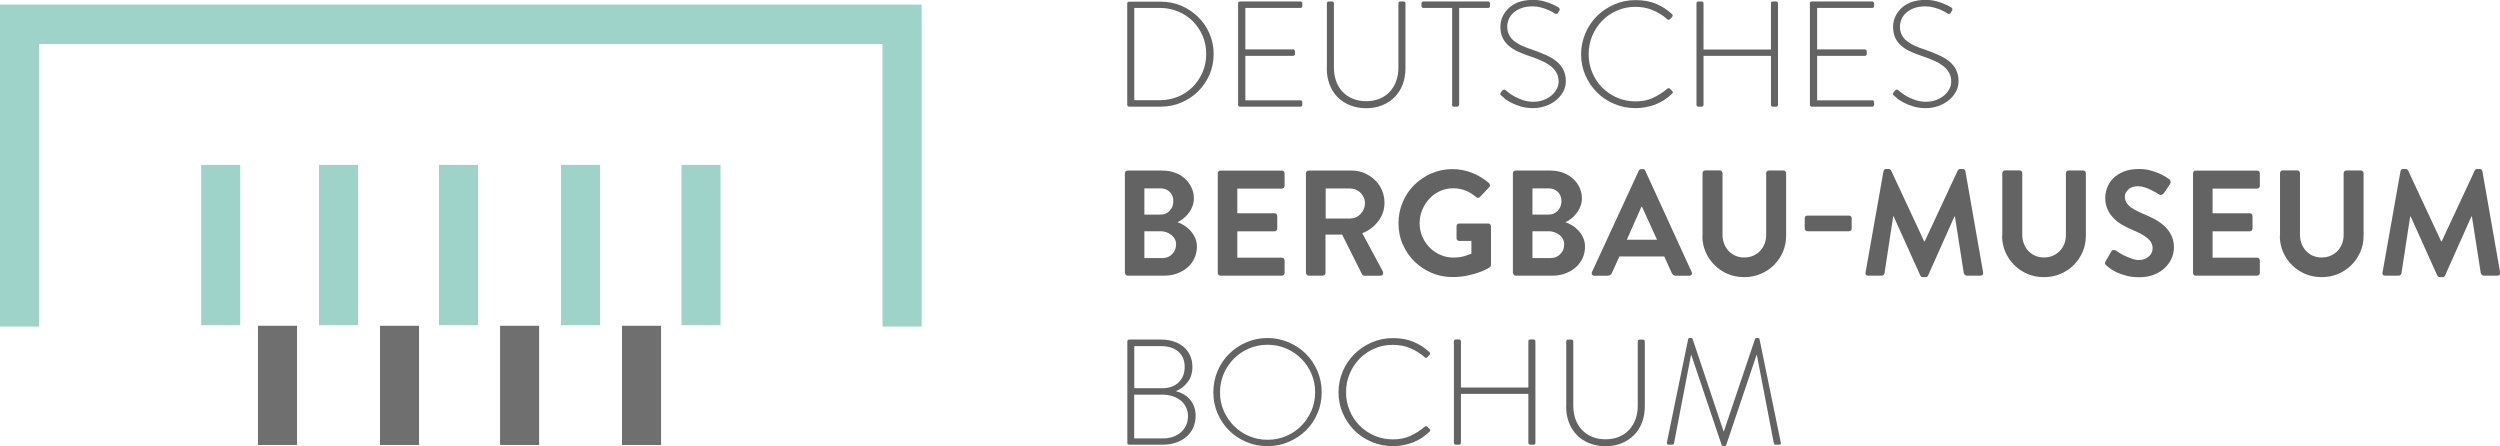
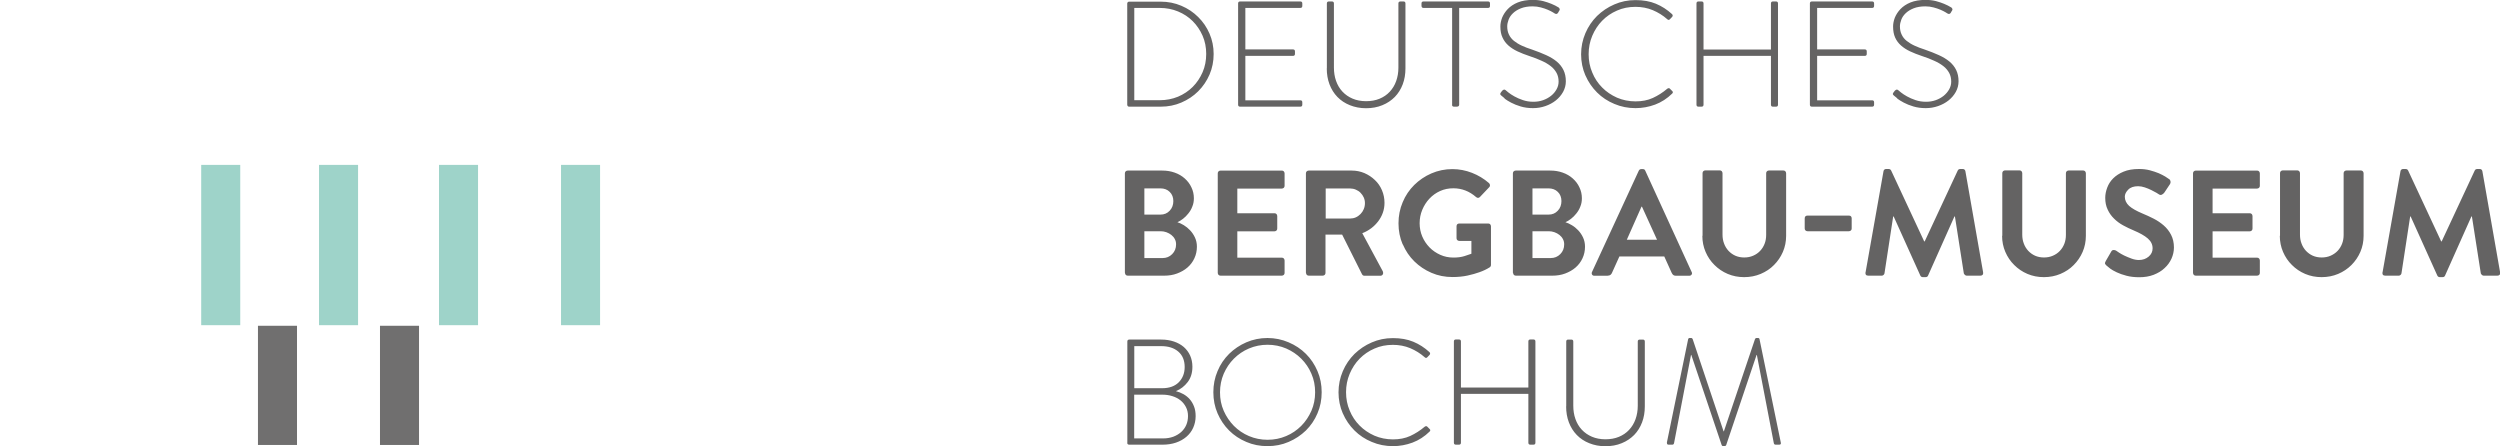
<svg xmlns="http://www.w3.org/2000/svg" id="Ebene_1" viewBox="0 0 255.47 45.6">
-   <polygon points="90.18 .47 4 .47 0 .47 0 4.5 0 33.37 4 33.37 4 4.5 90.18 4.5 90.18 33.37 94.18 33.37 94.18 4.5 94.18 .47 90.18 .47" fill="#9ed3c9" />
  <rect x="20.56" y="16.85" width="3.99" height="16.38" fill="#9ed3c9" />
  <rect x="44.86" y="16.85" width="3.99" height="16.38" fill="#9ed3c9" />
  <rect x="32.6" y="16.85" width="3.99" height="16.38" fill="#9ed3c9" />
  <rect x="57.33" y="16.85" width="3.99" height="16.38" fill="#9ed3c9" />
  <rect x="38.83" y="33.29" width="3.99" height="12.18" fill="#706f6f" />
-   <rect x="63.56" y="33.29" width="3.99" height="12.18" fill="#706f6f" />
  <rect x="26.36" y="33.29" width="3.99" height="12.18" fill="#706f6f" />
-   <rect x="51.1" y="33.29" width="3.99" height="12.18" fill="#706f6f" />
-   <rect x="69.64" y="16.85" width="3.99" height="16.38" fill="#9ed3c9" />
  <path d="M170.35,45.24c-.03.13.03.2.17.2h.37c.1,0,.16-.06.18-.17l1.73-9h.03l3.1,9.2c.02.05.05.08.08.1.04.02.07.02.12.02h.06c.11,0,.18-.04.21-.12l3.1-9.2h.03l1.73,9c.02.11.08.17.18.17h.37c.14,0,.2-.07.17-.2l-2.18-10.59c-.02-.07-.07-.11-.14-.11h-.17c-.07,0-.12.04-.15.11l-3.18,9.43h-.03l-3.16-9.43c-.03-.07-.08-.11-.15-.11h-.17c-.07,0-.12.04-.14.11l-2.18,10.59ZM160.04,41.53c0,.58.09,1.13.28,1.63.19.5.46.93.81,1.29.35.36.77.64,1.27.84.5.2,1.05.31,1.65.31s1.17-.1,1.67-.31c.5-.2.92-.49,1.27-.84.35-.36.62-.79.81-1.29.19-.5.28-1.04.28-1.63v-6.63c0-.13-.07-.2-.2-.2h-.31c-.14,0-.21.07-.21.2v6.57c0,.49-.08.95-.23,1.37-.15.42-.37.78-.66,1.09-.29.31-.63.54-1.04.71-.41.17-.87.25-1.38.25s-.97-.09-1.37-.26c-.4-.17-.75-.41-1.04-.72-.29-.31-.5-.67-.65-1.09-.15-.42-.22-.88-.22-1.37v-6.55c0-.13-.07-.2-.2-.2h-.32c-.13,0-.2.07-.2.2v6.63ZM148.57,45.24c0,.13.07.2.2.2h.32c.13,0,.2-.07.2-.2v-4.99h6.89v4.99c0,.13.07.2.2.2h.32c.13,0,.2-.07.2-.2v-10.35c0-.13-.07-.2-.2-.2h-.32c-.13,0-.2.07-.2.2v4.71h-6.89v-4.71c0-.13-.07-.2-.2-.2h-.32c-.13,0-.2.07-.2.2v10.35ZM137.22,42.24c.29.67.69,1.25,1.19,1.75.5.5,1.09.89,1.77,1.17.68.29,1.4.43,2.16.43.69,0,1.35-.12,2-.36.64-.24,1.23-.62,1.75-1.13.09-.09.09-.18,0-.26l-.26-.26c-.07-.05-.15-.04-.25.03-.46.39-.95.7-1.47.94-.52.24-1.11.35-1.77.35s-1.31-.13-1.89-.38c-.58-.26-1.09-.6-1.52-1.04-.43-.43-.77-.94-1.01-1.53-.25-.58-.37-1.21-.37-1.87s.12-1.29.37-1.88c.25-.59.58-1.1,1.01-1.54.43-.44.94-.79,1.52-1.04.58-.26,1.21-.38,1.89-.38.63,0,1.22.11,1.77.34.54.23,1.03.53,1.47.92.09.09.18.1.26.02l.25-.26s.06-.09.05-.14c0-.05-.03-.1-.07-.14-.5-.46-1.05-.81-1.65-1.06-.6-.25-1.29-.37-2.08-.37s-1.49.15-2.16.44c-.68.29-1.26.69-1.77,1.18-.5.5-.9,1.08-1.19,1.76-.29.68-.44,1.4-.44,2.16s.15,1.49.44,2.16M125.05,38.19c.26-.59.6-1.1,1.04-1.54.44-.44.95-.79,1.54-1.04s1.22-.38,1.9-.38,1.31.13,1.9.38c.59.26,1.1.6,1.54,1.04.44.44.79.95,1.04,1.54.26.59.38,1.22.38,1.9s-.13,1.31-.38,1.89c-.26.58-.6,1.1-1.04,1.54-.44.44-.95.79-1.54,1.04-.59.25-1.22.38-1.9.38s-1.31-.13-1.9-.38-1.1-.6-1.54-1.04c-.43-.44-.78-.95-1.04-1.54s-.38-1.21-.38-1.89.13-1.31.38-1.9M124.42,42.24c.29.67.68,1.25,1.18,1.75.5.5,1.09.89,1.76,1.17.67.29,1.39.43,2.16.43s1.49-.14,2.16-.43c.68-.29,1.26-.68,1.77-1.17.5-.5.9-1.08,1.18-1.75.29-.67.43-1.39.43-2.16s-.14-1.49-.43-2.16c-.29-.68-.68-1.26-1.18-1.76-.5-.5-1.09-.89-1.77-1.18s-1.4-.44-2.16-.44-1.49.15-2.16.44c-.67.29-1.26.69-1.76,1.18-.5.5-.9,1.08-1.18,1.76-.29.68-.43,1.4-.43,2.16s.14,1.49.43,2.16M115.9,44.8v-4.47h2.87c.37,0,.71.05,1.03.15.32.1.59.24.83.43.24.19.42.42.56.69.14.27.21.58.21.91s-.06.65-.18.92c-.12.28-.3.52-.52.72-.23.2-.49.36-.81.48-.31.11-.65.17-1.02.17h-2.96ZM115.91,39.67v-4.3h2.75c.74,0,1.32.19,1.75.56.43.37.65.9.65,1.57,0,.63-.2,1.15-.6,1.56-.4.4-.96.61-1.69.61h-2.86ZM115.19,45.24c0,.13.07.2.2.2h3.41c.5,0,.96-.07,1.37-.21.41-.14.77-.34,1.07-.6.3-.26.53-.56.69-.92.16-.36.25-.75.25-1.18,0-.37-.05-.7-.16-.98-.11-.29-.25-.53-.44-.75-.18-.21-.4-.38-.64-.52-.25-.14-.51-.24-.78-.31.48-.19.88-.5,1.21-.93.32-.42.48-.94.48-1.56,0-.42-.08-.8-.23-1.14-.15-.34-.37-.63-.65-.88-.28-.24-.62-.43-1.01-.56-.39-.13-.82-.2-1.29-.2h-3.27c-.13,0-.2.07-.2.2v10.35Z" fill="#646363" />
  <path d="M243.46,27.82c-.03.24.07.35.29.35h1.38c.07,0,.13-.03.18-.08.05-.05.08-.1.09-.15l.89-5.82h.05l2.72,6.03c.05.11.14.17.26.17h.28c.13,0,.22-.06.26-.17l2.69-6.03h.05l.91,5.82c.02.05.06.1.11.15.05.05.11.08.18.08h1.4c.1,0,.18-.03.23-.09.05-.06.07-.15.05-.26l-1.81-10.32c-.01-.06-.04-.12-.08-.16-.05-.05-.11-.07-.19-.07h-.25c-.12,0-.21.05-.26.15l-3.38,7.25h-.05l-3.38-7.25c-.05-.1-.14-.15-.26-.15h-.25c-.08,0-.15.02-.19.07-.05.05-.07.1-.08.16l-1.83,10.32ZM232.97,24.1c0,.58.11,1.13.33,1.64.22.51.52.96.91,1.34.38.38.83.69,1.35.91.52.22,1.08.33,1.68.33s1.17-.11,1.69-.33c.52-.22.97-.52,1.36-.91.38-.38.69-.83.91-1.34.22-.51.33-1.06.33-1.64v-6.39c0-.08-.03-.15-.08-.21-.06-.06-.13-.08-.21-.08h-1.46c-.08,0-.15.03-.21.08-.06.06-.08.13-.08.21v6.29c0,.33-.05.63-.16.91-.11.28-.26.52-.46.73-.2.21-.44.37-.71.49-.27.12-.58.18-.91.18s-.64-.06-.91-.18c-.27-.12-.5-.29-.7-.5-.19-.21-.35-.46-.45-.74-.11-.28-.16-.59-.16-.91v-6.28c0-.08-.03-.15-.08-.21-.06-.06-.13-.08-.21-.08h-1.46c-.08,0-.15.03-.21.08-.06.06-.08.13-.08.21v6.39ZM224.1,27.88c0,.08.03.15.08.21.06.06.13.08.21.08h6.25c.08,0,.15-.03.21-.08.06-.06.08-.13.08-.21v-1.26c0-.08-.03-.15-.08-.21-.06-.06-.13-.08-.21-.08h-4.54v-2.69h3.79c.08,0,.15-.03.21-.08.06-.06.08-.13.08-.21v-1.27c0-.08-.03-.15-.08-.21-.06-.06-.13-.08-.21-.08h-3.79v-2.52h4.54c.08,0,.15-.03.21-.08.06-.06.08-.13.08-.21v-1.26c0-.08-.03-.15-.08-.21-.06-.06-.13-.08-.21-.08h-6.25c-.08,0-.15.03-.21.08-.06.06-.08.13-.08.21v10.16ZM215.61,27.43c.18.13.42.27.7.4.28.13.61.25,1,.35.38.1.82.15,1.3.15.54,0,1.03-.08,1.47-.25.43-.17.81-.39,1.11-.68.31-.28.54-.6.71-.97.16-.36.25-.74.25-1.14,0-.49-.1-.92-.29-1.29-.19-.37-.44-.69-.75-.96-.31-.27-.65-.5-1.04-.7-.38-.19-.76-.37-1.13-.52-.62-.26-1.08-.52-1.37-.78-.29-.27-.44-.58-.44-.94,0-.25.12-.49.35-.72.23-.24.57-.35,1.01-.35.22,0,.44.04.68.12.24.08.46.17.66.27.2.1.38.19.53.28.15.09.24.15.27.17.09.06.19.07.29.02.1-.05.18-.12.25-.21l.58-.87c.05-.08.07-.17.05-.28-.02-.1-.06-.18-.15-.23-.08-.06-.21-.15-.39-.26-.18-.11-.4-.22-.67-.34-.27-.11-.57-.21-.91-.3-.34-.09-.71-.13-1.1-.13-.61,0-1.14.09-1.57.27-.44.18-.79.41-1.07.69-.28.28-.48.6-.61.95-.13.35-.2.7-.2,1.04,0,.45.08.85.25,1.2.16.35.38.66.65.92.27.27.58.5.93.69.35.19.7.36,1.06.51.64.27,1.13.54,1.46.83.33.29.49.62.49,1.01,0,.33-.13.61-.4.84-.27.23-.6.35-1,.35-.25,0-.5-.05-.77-.15s-.51-.2-.74-.31c-.23-.11-.41-.22-.56-.32-.15-.1-.23-.16-.25-.17-.07-.05-.16-.07-.27-.07-.11,0-.19.06-.25.18l-.55.95c-.07.12-.09.21-.07.27.03.06.07.12.15.19.07.07.2.17.38.31M204.59,24.1c0,.58.11,1.13.33,1.64.22.51.52.96.91,1.34.38.38.83.69,1.35.91.52.22,1.08.33,1.68.33s1.17-.11,1.69-.33c.52-.22.98-.52,1.36-.91.38-.38.69-.83.91-1.34.22-.51.33-1.06.33-1.64v-6.39c0-.08-.03-.15-.08-.21-.06-.06-.13-.08-.21-.08h-1.46c-.08,0-.15.03-.21.08-.06.06-.08.13-.08.21v6.29c0,.33-.05.63-.16.91-.11.28-.26.52-.46.73-.2.21-.43.37-.71.49-.27.12-.58.18-.91.18s-.64-.06-.91-.18c-.27-.12-.5-.29-.7-.5-.19-.21-.35-.46-.45-.74-.11-.28-.16-.59-.16-.91v-6.28c0-.08-.03-.15-.08-.21-.06-.06-.13-.08-.21-.08h-1.46c-.08,0-.15.03-.21.08-.06.06-.08.13-.08.21v6.39ZM190.63,27.82c-.03.24.07.35.29.35h1.38c.07,0,.13-.03.18-.08.05-.05.08-.1.09-.15l.89-5.82h.05l2.72,6.03c.05.11.14.17.26.17h.28c.13,0,.22-.06.26-.17l2.69-6.03h.05l.91,5.82c.02.05.06.1.11.15.05.05.11.08.18.08h1.4c.1,0,.18-.03.23-.09.05-.06.07-.15.05-.26l-1.81-10.32c-.01-.06-.04-.12-.08-.16-.05-.05-.11-.07-.19-.07h-.25c-.12,0-.21.05-.26.15l-3.38,7.25h-.05l-3.38-7.25c-.05-.1-.14-.15-.26-.15h-.25c-.08,0-.15.02-.19.07-.05.05-.07.1-.08.16l-1.83,10.32ZM184.71,23.63h4.22c.08,0,.15-.03.21-.08.06-.05.08-.12.08-.2v-1.03c0-.19-.1-.29-.29-.29h-4.22c-.19,0-.29.1-.29.29v1.03c0,.08.03.15.08.2.06.05.13.08.21.08M173.96,24.1c0,.58.11,1.13.33,1.64.22.51.52.96.91,1.34.38.38.83.69,1.35.91.52.22,1.08.33,1.68.33s1.17-.11,1.69-.33c.52-.22.98-.52,1.36-.91.38-.38.69-.83.91-1.34.22-.51.33-1.06.33-1.64v-6.39c0-.08-.03-.15-.08-.21-.06-.06-.13-.08-.21-.08h-1.46c-.08,0-.15.03-.21.08-.06.06-.08.13-.08.21v6.29c0,.33-.05.63-.16.91-.11.28-.26.52-.46.73-.2.21-.43.37-.71.49-.27.12-.58.18-.91.18s-.64-.06-.91-.18c-.27-.12-.5-.29-.7-.5-.19-.21-.35-.46-.45-.74-.11-.28-.16-.59-.16-.91v-6.28c0-.08-.03-.15-.08-.21-.06-.06-.13-.08-.21-.08h-1.46c-.08,0-.15.03-.21.08-.06.06-.08.13-.08.21v6.39ZM166.24,24.5l1.5-3.38h.05l1.54,3.38h-3.09ZM164.29,28.17c.12,0,.22-.03.29-.09.07-.06.12-.13.15-.21l.75-1.66h4.59l.75,1.66c.05.11.11.19.18.24.07.05.16.07.27.07h1.34c.11,0,.2-.04.25-.12.06-.08.06-.17,0-.28l-4.73-10.33c-.02-.05-.05-.09-.08-.12-.04-.03-.09-.05-.18-.05h-.15c-.12,0-.21.06-.26.17l-4.77,10.33c-.05.1-.05.19,0,.28s.14.12.25.12h1.34ZM156.6,26.36v-2.73h1.67c.19,0,.39.03.58.1.19.07.36.16.51.28.15.12.27.26.35.42.09.16.13.34.13.54,0,.4-.13.73-.4,1-.27.27-.59.4-.98.4h-1.86ZM156.6,21.94v-2.69h1.64c.39,0,.71.12.95.36.25.24.37.56.37.94s-.12.72-.37.98c-.25.27-.56.4-.95.4h-1.64ZM154.62,27.88c0,.08.03.15.08.21.06.06.13.08.21.08h3.72c.47,0,.91-.07,1.31-.22.4-.15.76-.35,1.06-.61.3-.26.54-.57.71-.94.17-.36.26-.76.26-1.19,0-.35-.07-.66-.2-.94-.13-.28-.3-.53-.5-.74-.2-.21-.41-.38-.65-.52-.23-.14-.45-.24-.65-.3.18-.08.37-.2.57-.35.19-.15.38-.33.54-.54.17-.21.31-.44.41-.71.11-.26.16-.54.16-.84,0-.4-.08-.77-.25-1.12-.16-.35-.39-.65-.68-.91-.29-.26-.63-.46-1.03-.6-.39-.14-.82-.21-1.28-.21h-3.52c-.08,0-.15.03-.21.08-.06.06-.08.13-.08.21v10.16ZM143.35,24.97c.29.67.68,1.25,1.18,1.74.5.49,1.08.88,1.75,1.17.67.29,1.38.43,2.15.43.55,0,1.06-.05,1.53-.15.47-.1.87-.22,1.21-.34.4-.14.76-.31,1.07-.51.08-.06.12-.14.12-.25v-3.93c0-.08-.03-.15-.08-.21-.05-.06-.12-.08-.2-.08h-2.95c-.19,0-.29.1-.29.29v1.21c0,.08.03.15.08.2.06.05.13.08.21.08h1.23v1.31c-.15.06-.39.14-.71.24-.32.1-.69.15-1.12.15-.48,0-.93-.09-1.35-.28-.42-.19-.79-.44-1.1-.76-.31-.32-.56-.69-.74-1.11-.18-.42-.27-.88-.27-1.36s.09-.94.27-1.37c.18-.43.42-.81.73-1.14.31-.33.67-.59,1.09-.78.42-.19.87-.28,1.35-.28.87,0,1.64.3,2.32.89.14.12.28.12.4,0l.95-1c.06-.06.09-.13.08-.21s-.04-.15-.1-.21c-.52-.45-1.1-.8-1.74-1.05-.64-.25-1.31-.38-2-.38-.77,0-1.48.15-2.15.44s-1.25.69-1.75,1.18c-.5.5-.9,1.08-1.18,1.76-.29.68-.43,1.4-.43,2.16s.14,1.49.43,2.16M135.47,22.32v-3.06h2.5c.2,0,.4.04.58.12.18.08.35.18.48.32.14.14.25.3.33.48s.12.37.12.58c0,.21-.04.42-.12.61-.08.19-.19.36-.33.5s-.3.26-.48.34c-.18.08-.38.12-.58.12h-2.5ZM133.46,27.88c0,.08.03.15.08.21.06.06.13.08.21.08h1.41c.08,0,.15-.03.21-.08.06-.06.08-.13.08-.21v-3.91h1.7l2.04,4.07s.05.06.08.09c.04.03.09.05.16.05h1.61c.13,0,.22-.05.27-.15.05-.1.04-.2,0-.3l-2.1-3.9c.34-.13.64-.3.92-.51.28-.21.51-.45.71-.71.2-.27.36-.55.47-.87.11-.31.17-.65.17-1.01,0-.46-.09-.89-.26-1.29-.17-.4-.41-.75-.72-1.04-.31-.3-.66-.53-1.07-.71-.4-.17-.84-.26-1.3-.26h-4.39c-.08,0-.15.03-.21.08-.06.06-.08.13-.08.21v10.16ZM124.44,27.88c0,.08.03.15.08.21.06.06.13.08.21.08h6.25c.08,0,.15-.03.21-.08.06-.06.08-.13.08-.21v-1.26c0-.08-.03-.15-.08-.21-.06-.06-.13-.08-.21-.08h-4.54v-2.69h3.79c.08,0,.15-.03.21-.08.06-.06.08-.13.08-.21v-1.27c0-.08-.03-.15-.08-.21-.06-.06-.13-.08-.21-.08h-3.79v-2.52h4.54c.08,0,.15-.03.21-.08.06-.06.08-.13.08-.21v-1.26c0-.08-.03-.15-.08-.21-.06-.06-.13-.08-.21-.08h-6.25c-.08,0-.15.03-.21.08-.06.06-.08.13-.08.21v10.16ZM116.94,26.36v-2.73h1.67c.19,0,.39.03.58.1.19.07.36.16.51.28.15.12.27.26.35.42.09.16.13.34.13.54,0,.4-.13.73-.4,1-.27.27-.59.4-.98.4h-1.86ZM116.94,21.94v-2.69h1.64c.39,0,.71.12.95.36.25.24.37.56.37.94s-.12.72-.37.98c-.25.27-.56.4-.95.4h-1.64ZM114.96,27.88c0,.08.03.15.08.21.06.06.13.08.21.08h3.72c.47,0,.91-.07,1.31-.22.4-.15.76-.35,1.06-.61.3-.26.54-.57.71-.94.17-.36.26-.76.26-1.19,0-.35-.07-.66-.2-.94-.13-.28-.3-.53-.5-.74-.2-.21-.41-.38-.64-.52-.23-.14-.45-.24-.65-.3.18-.08.37-.2.57-.35.19-.15.38-.33.54-.54.17-.21.31-.44.41-.71.11-.26.16-.54.16-.84,0-.4-.08-.77-.25-1.12-.16-.35-.39-.65-.68-.91-.29-.26-.63-.46-1.03-.6-.39-.14-.82-.21-1.28-.21h-3.52c-.08,0-.15.03-.21.08-.06.06-.08.13-.08.21v10.16Z" fill="#646363" />
  <path d="M193.87,10.07c.17.13.4.27.68.42.28.15.61.28.98.39.37.11.79.17,1.25.17s.86-.07,1.27-.21c.4-.14.76-.33,1.07-.58s.55-.53.74-.87c.18-.33.28-.69.28-1.08,0-.44-.08-.82-.24-1.15-.16-.33-.39-.62-.69-.87-.3-.25-.67-.47-1.09-.66-.42-.19-.9-.38-1.42-.56-.39-.12-.74-.26-1.05-.4-.31-.14-.58-.31-.81-.49-.23-.18-.4-.4-.51-.64-.12-.24-.18-.52-.18-.85,0-.21.05-.44.14-.68.09-.24.24-.46.45-.66.21-.2.48-.37.81-.5.33-.13.73-.2,1.2-.2.3,0,.58.04.84.11.27.07.5.15.71.24.2.09.37.17.5.25.13.08.2.12.21.13.13.08.25.06.34-.08.03-.07.07-.14.12-.2.05-.08.06-.15.03-.21-.03-.06-.06-.09-.09-.12-.23-.14-.48-.27-.75-.38-.24-.1-.51-.19-.84-.28-.32-.08-.67-.12-1.05-.12-.6,0-1.12.09-1.54.26-.42.17-.76.4-1.02.67-.26.27-.45.57-.58.88-.12.32-.18.62-.18.91,0,.44.07.82.21,1.13.14.31.34.58.6.81.26.23.57.43.93.6.36.17.77.33,1.22.48.46.15.88.31,1.24.48.37.16.68.35.94.55.26.2.45.44.59.69.14.26.21.55.21.89,0,.28-.07.54-.21.79s-.33.47-.56.66c-.24.19-.51.34-.82.45-.31.11-.64.16-.99.16-.39,0-.75-.06-1.07-.17-.33-.11-.62-.24-.87-.38-.25-.14-.45-.27-.61-.4-.15-.13-.25-.21-.29-.24-.1-.09-.21-.07-.34.06l-.14.18c-.06.08-.08.15-.06.19.02.05.06.09.11.13.05.05.16.14.34.28M184.95,10.7c0,.13.07.2.2.2h6.16c.13,0,.2-.07.2-.2v-.25c0-.13-.07-.2-.2-.2h-5.62v-4.54h4.87c.13,0,.2-.07.2-.2v-.26c0-.13-.07-.2-.2-.2h-4.87V.81h5.62c.13,0,.2-.07.2-.2v-.26c0-.13-.07-.2-.2-.2h-6.16c-.13,0-.2.07-.2.2v10.35ZM173.36,10.7c0,.13.07.2.2.2h.32c.13,0,.2-.07.2-.2v-4.99h6.89v4.99c0,.13.07.2.2.2h.32c.13,0,.2-.07.2-.2V.35c0-.13-.07-.2-.2-.2h-.32c-.13,0-.2.07-.2.2v4.71h-6.89V.35c0-.13-.07-.2-.2-.2h-.32c-.13,0-.2.07-.2.2v10.35ZM162.01,7.7c.29.67.69,1.25,1.19,1.75.5.5,1.09.89,1.77,1.17.68.29,1.4.43,2.16.43.69,0,1.35-.12,2-.36.64-.24,1.23-.62,1.75-1.13.09-.09.09-.18,0-.26l-.26-.26c-.07-.05-.15-.04-.25.03-.46.39-.95.7-1.47.94-.52.24-1.11.35-1.77.35s-1.31-.13-1.89-.38c-.58-.26-1.09-.6-1.52-1.04-.43-.43-.77-.94-1.01-1.53-.25-.58-.37-1.21-.37-1.87s.12-1.29.37-1.88c.25-.59.58-1.1,1.01-1.54.43-.44.94-.79,1.52-1.04.58-.26,1.21-.38,1.89-.38.63,0,1.22.11,1.77.34.54.23,1.03.53,1.47.92.09.09.18.1.26.02l.25-.26s.06-.09.05-.14c0-.05-.03-.1-.07-.14-.5-.46-1.05-.81-1.65-1.06-.6-.25-1.29-.37-2.08-.37s-1.49.15-2.16.44c-.68.29-1.26.69-1.77,1.18-.5.5-.9,1.08-1.19,1.76-.29.68-.44,1.4-.44,2.16s.15,1.49.44,2.16M153.74,10.07c.17.13.4.27.68.42.28.15.61.28.98.39.37.11.79.17,1.25.17s.86-.07,1.27-.21c.4-.14.76-.33,1.07-.58.31-.25.55-.53.74-.87.18-.33.28-.69.28-1.08,0-.44-.08-.82-.24-1.15-.16-.33-.39-.62-.69-.87-.3-.25-.67-.47-1.09-.66-.42-.19-.9-.38-1.42-.56-.39-.12-.74-.26-1.05-.4-.31-.14-.58-.31-.81-.49-.22-.18-.4-.4-.51-.64-.12-.24-.18-.52-.18-.85,0-.21.05-.44.14-.68.09-.24.24-.46.45-.66.21-.2.48-.37.81-.5.33-.13.73-.2,1.2-.2.3,0,.58.04.84.11.27.07.5.15.71.24.2.09.37.17.5.25s.2.12.21.13c.13.08.25.06.34-.08.03-.07.07-.14.12-.2.05-.08.06-.15.03-.21-.03-.06-.06-.09-.09-.12-.22-.14-.48-.27-.75-.38-.24-.1-.51-.19-.84-.28-.32-.08-.67-.12-1.05-.12-.6,0-1.12.09-1.54.26-.42.17-.76.4-1.02.67-.26.27-.45.57-.58.88-.12.32-.18.62-.18.91,0,.44.07.82.22,1.13.14.31.34.58.6.81.26.23.57.43.93.6.36.17.77.33,1.22.48.46.15.88.31,1.24.48.37.16.68.35.94.55.26.2.45.44.59.69.14.26.21.55.21.89,0,.28-.07.54-.21.79-.14.25-.32.47-.56.66-.24.19-.51.34-.82.45-.31.11-.64.16-.99.16-.39,0-.75-.06-1.07-.17-.33-.11-.62-.24-.87-.38-.25-.14-.45-.27-.61-.4-.15-.13-.25-.21-.29-.24-.1-.09-.21-.07-.34.06l-.14.18c-.06.08-.08.15-.06.19.02.05.06.09.11.13.05.05.16.14.34.28M148.38,10.7c0,.13.07.2.2.2h.28c.16,0,.25-.07.25-.2V.81h2.95c.13,0,.2-.07.2-.2v-.26c0-.13-.07-.2-.2-.2h-6.6c-.13,0-.2.07-.2.2v.23c0,.15.07.23.2.23h2.93v9.89ZM135.58,6.99c0,.58.09,1.13.28,1.63.19.5.46.93.81,1.29.35.36.77.64,1.27.84.5.2,1.05.31,1.65.31s1.17-.1,1.67-.31c.5-.2.92-.49,1.27-.84.35-.36.62-.79.81-1.29.19-.5.28-1.04.28-1.63V.35c0-.13-.07-.2-.2-.2h-.31c-.14,0-.21.07-.21.2v6.57c0,.49-.08.95-.23,1.37-.15.42-.37.78-.66,1.09-.29.31-.63.54-1.04.71-.41.17-.87.25-1.38.25s-.97-.09-1.37-.26c-.4-.17-.75-.41-1.04-.72-.29-.31-.5-.67-.65-1.09-.15-.42-.22-.88-.22-1.37V.35c0-.13-.07-.2-.2-.2h-.32c-.13,0-.2.07-.2.2v6.63ZM126.52,10.7c0,.13.07.2.2.2h6.16c.13,0,.2-.07.2-.2v-.25c0-.13-.07-.2-.2-.2h-5.62v-4.54h4.87c.13,0,.2-.07.2-.2v-.26c0-.13-.07-.2-.2-.2h-4.87V.81h5.62c.13,0,.2-.07.2-.2v-.26c0-.13-.07-.2-.2-.2h-6.16c-.13,0-.2.07-.2.2v10.35ZM115.91,10.24V.81h2.59c.68,0,1.3.12,1.88.36.58.24,1.08.57,1.5.99.42.42.76.92,1.01,1.49.25.57.37,1.19.37,1.86s-.12,1.3-.37,1.87c-.25.57-.58,1.07-1.01,1.5-.42.42-.93.76-1.5,1-.58.24-1.21.36-1.88.36h-2.59ZM115.19,10.7c0,.05.02.1.05.14.04.04.08.06.13.06h3.25c.75,0,1.45-.14,2.1-.42.65-.28,1.23-.66,1.72-1.15.49-.49.88-1.06,1.16-1.71.28-.65.42-1.36.42-2.1s-.14-1.43-.42-2.08c-.28-.65-.67-1.22-1.16-1.7-.49-.49-1.06-.87-1.72-1.15-.66-.28-1.36-.42-2.1-.42h-3.25c-.05,0-.09.02-.13.06-.04.04-.05.09-.05.14v10.35Z" fill="#646363" />
</svg>